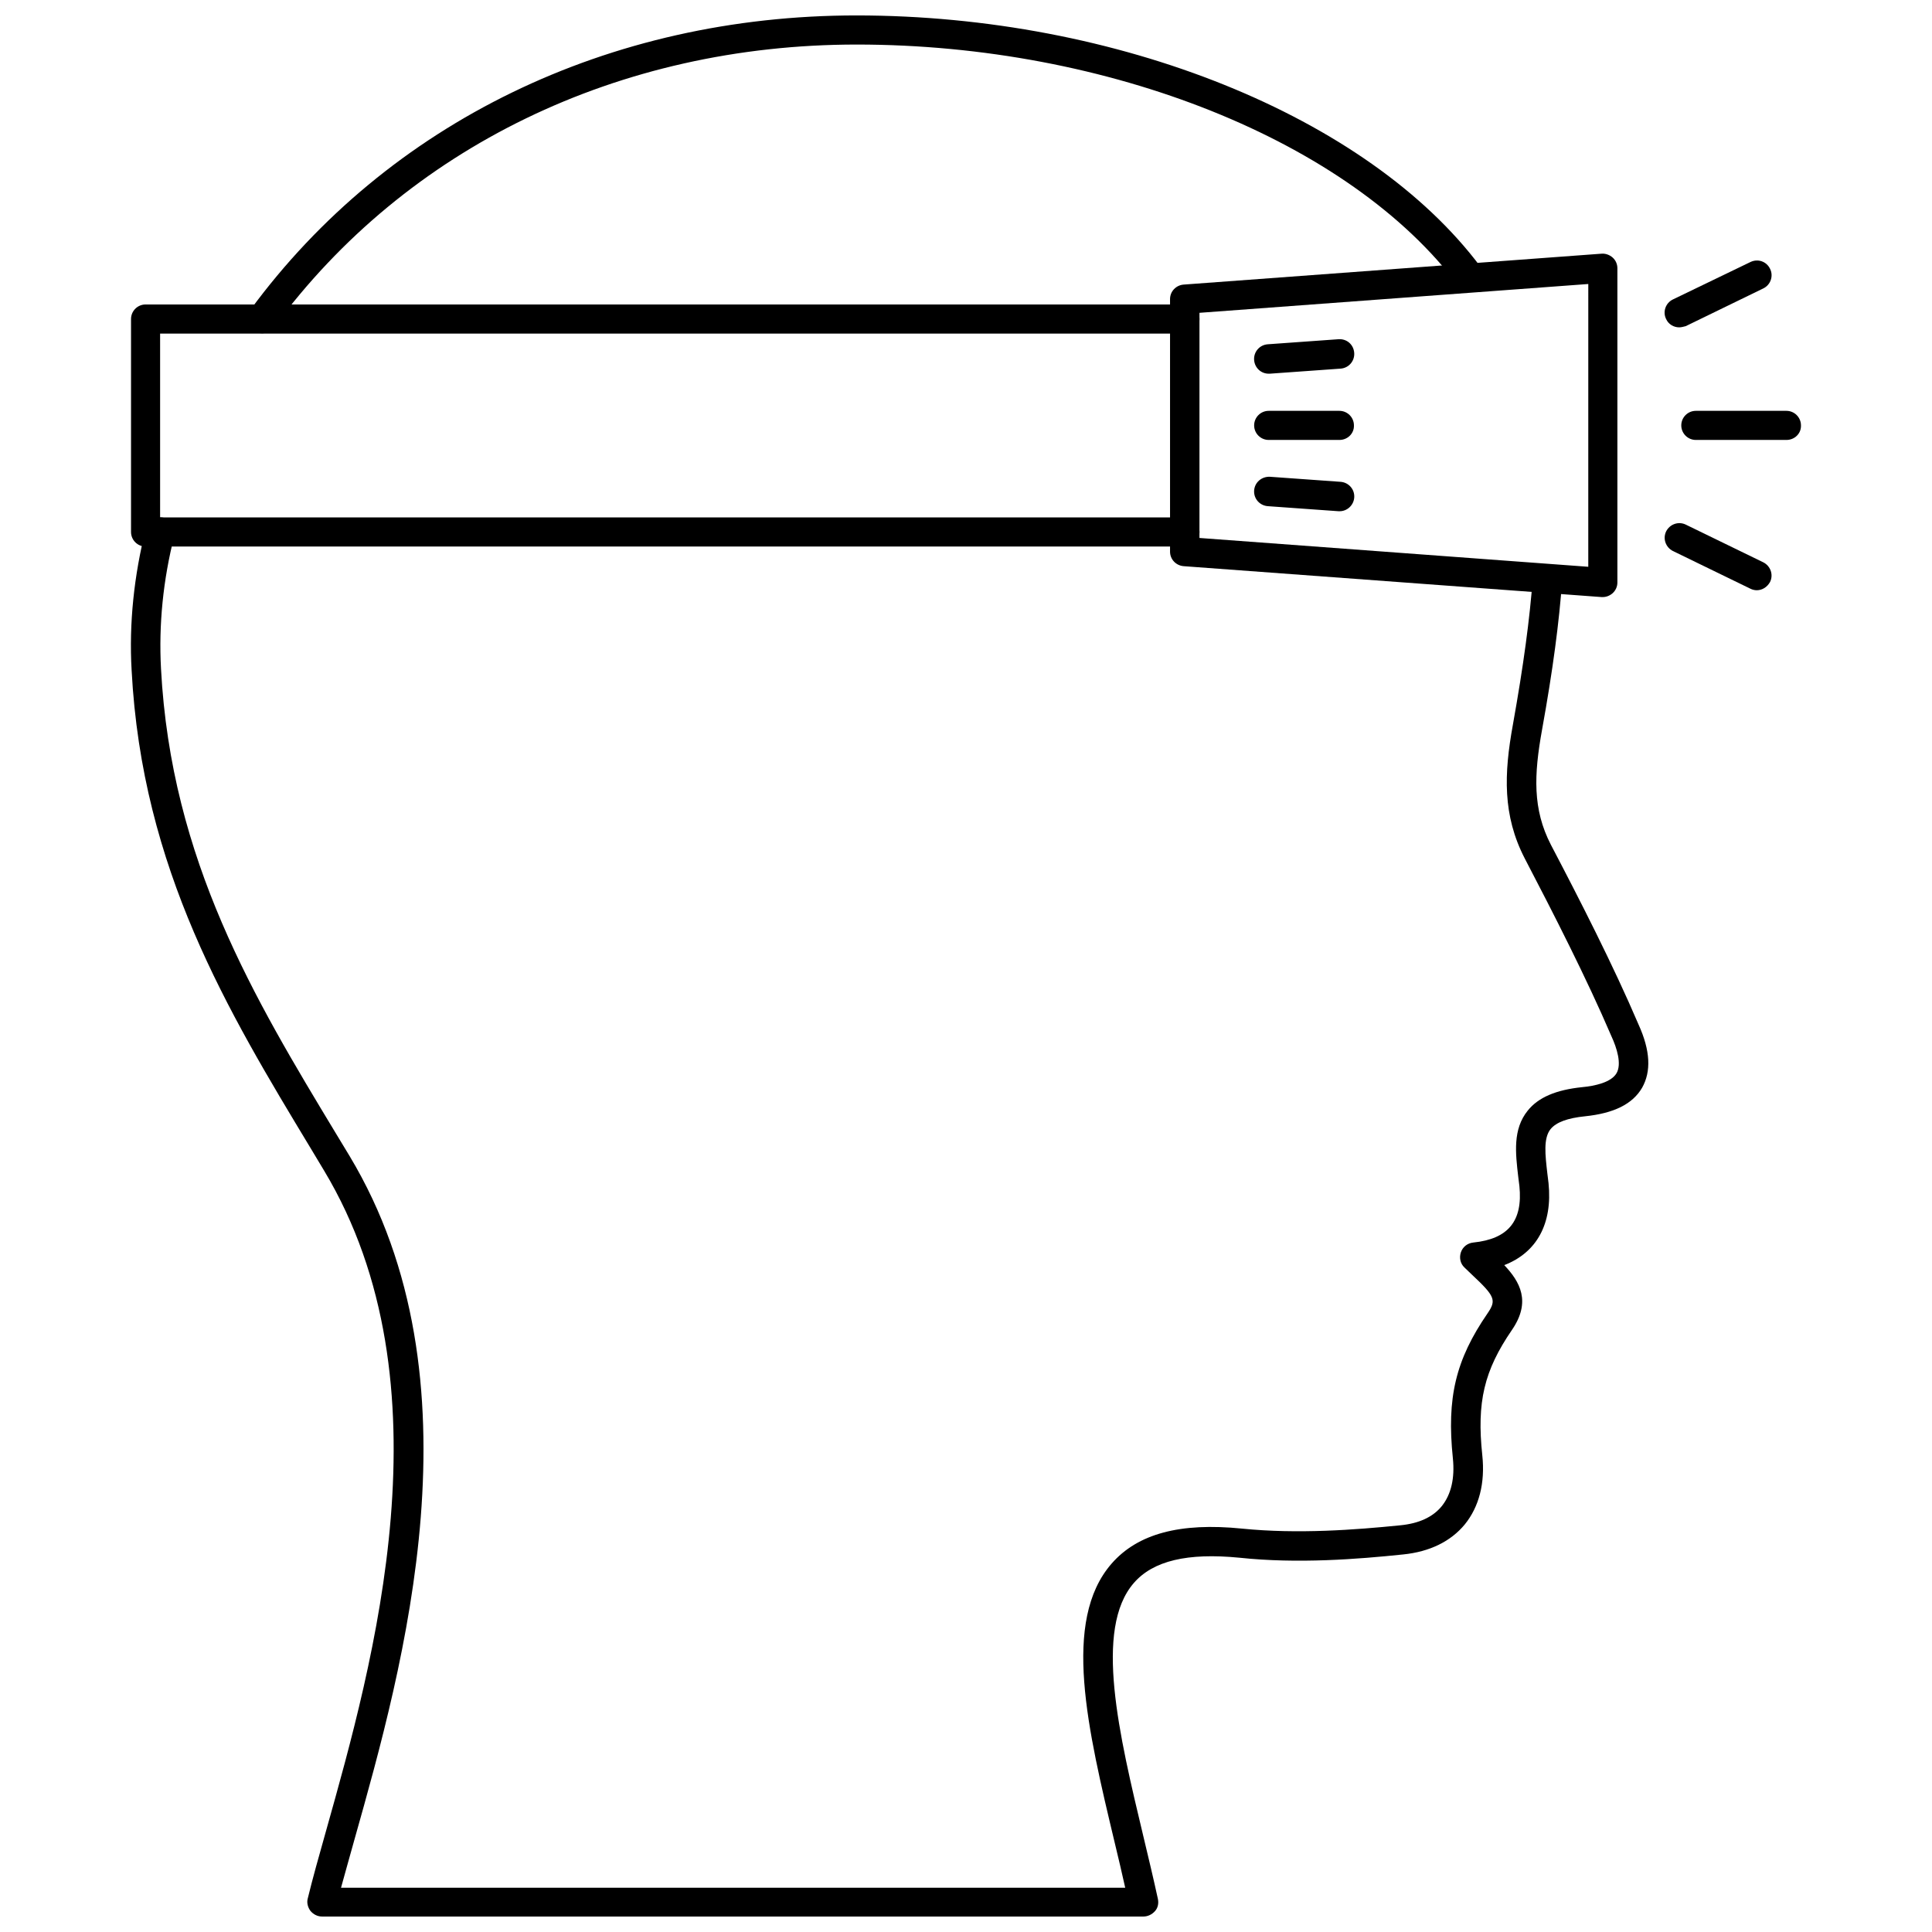
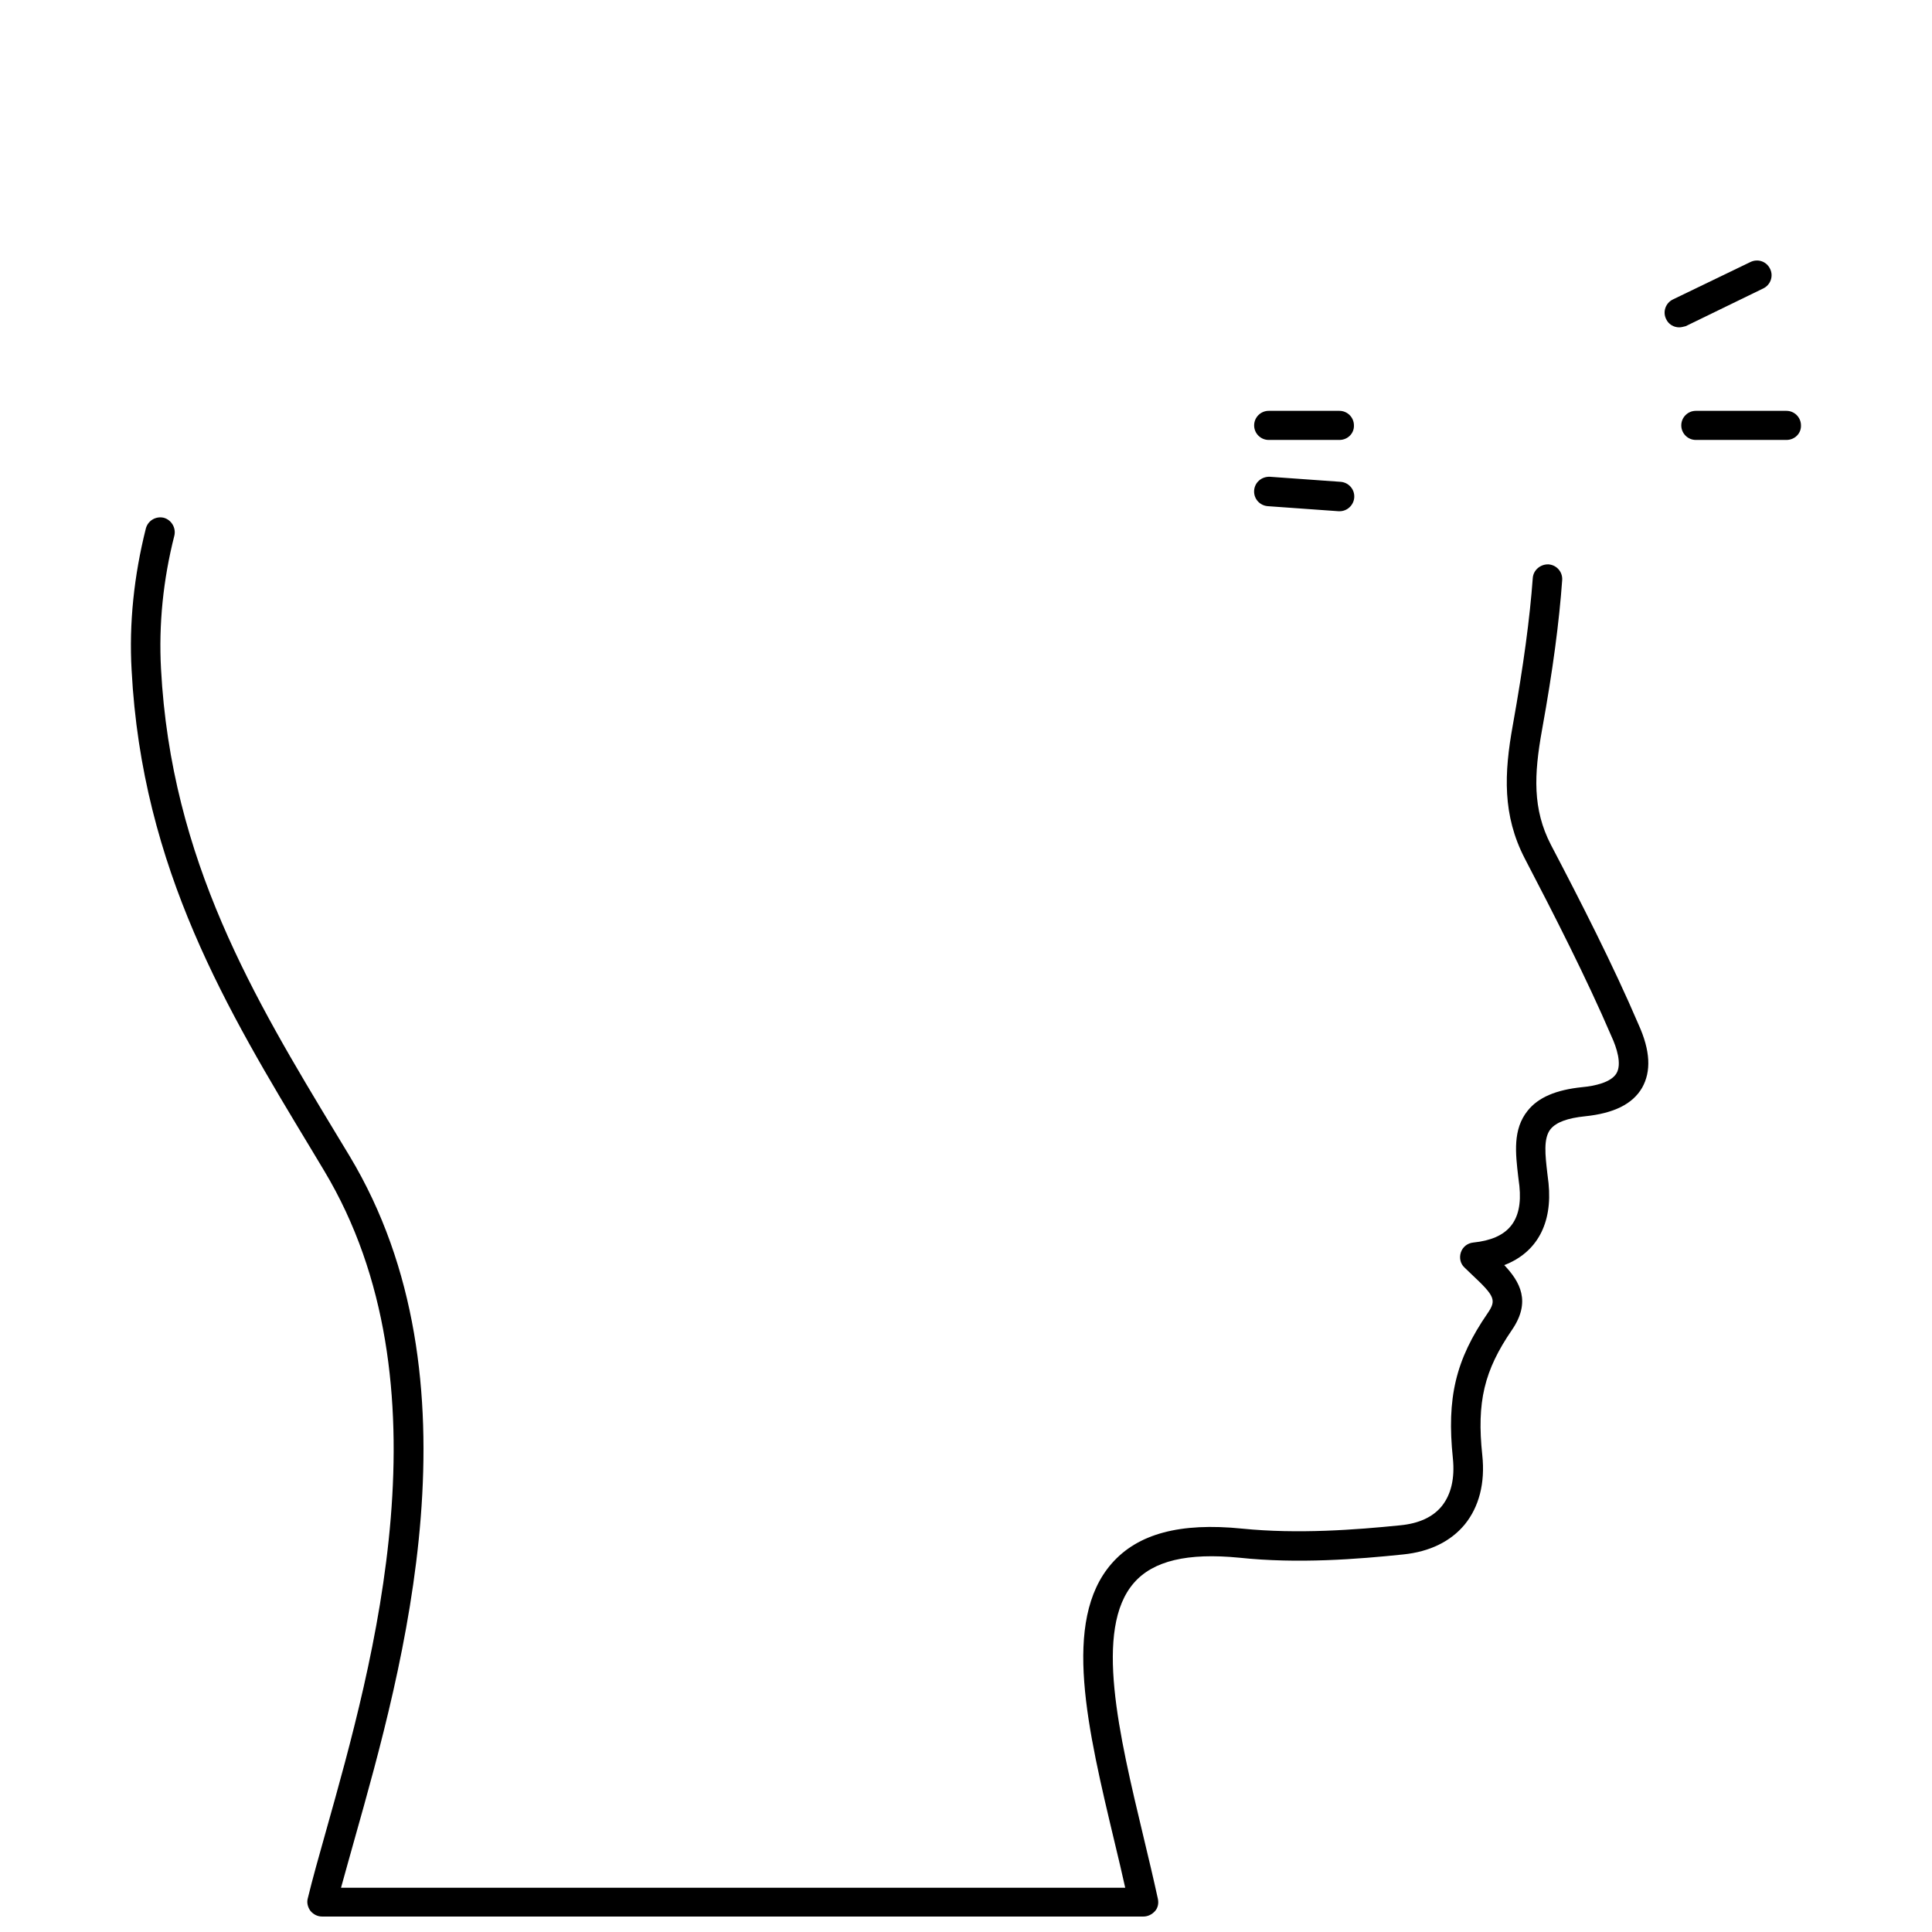
<svg xmlns="http://www.w3.org/2000/svg" width="800px" height="800px" version="1.1" viewBox="144 144 512 512">
  <defs>
    <clipPath id="b">
      <path d="m178 281h403v370.9h-403z" />
    </clipPath>
    <clipPath id="a">
-       <path d="m209 148.09h329v84.906h-329z" />
-     </clipPath>
+       </clipPath>
  </defs>
  <g clip-path="url(#b)">
    <path d="m447 651.9h-217.66c-1.18 0-2.281-0.551-3.07-1.496-0.707-0.945-1.023-2.203-0.707-3.305 1.258-5.195 2.992-11.336 4.879-18.027 12.438-44.242 33.379-118.32-0.551-174.84l-3.543-5.902c-21.965-36.367-44.715-73.996-47.469-126.74-0.707-12.359 0.629-25.031 3.777-37.551 0.551-2.047 2.598-3.305 4.723-2.832 2.047 0.551 3.305 2.676 2.832 4.723-2.992 11.73-4.172 23.617-3.543 35.266 2.676 50.852 24.875 87.617 46.367 123.2l3.621 5.984c35.66 59.355 14.168 135.4 1.34 180.9-1.34 4.723-2.519 9.055-3.621 12.988h207.82c-0.867-3.938-1.812-7.871-2.754-11.809-7.242-30.309-14.09-58.883-0.867-74.074 6.926-7.949 18.184-10.941 34.559-9.289 14.801 1.496 30.148 0.316 41.879-0.867 5.039-0.473 8.738-2.203 11.098-5.117 2.441-3.07 3.465-7.32 2.914-12.676-1.652-15.98 0.707-26.055 9.211-38.414 2.363-3.465 1.969-4.488-4.172-10.234l-1.969-1.891c-1.102-1.023-1.418-2.598-0.945-4.016 0.473-1.418 1.73-2.441 3.305-2.598 9.211-0.945 13.145-5.668 12.203-14.957l-0.316-2.519c-0.707-6.141-1.496-12.516 2.519-17.477 2.832-3.543 7.559-5.512 14.406-6.219 3.387-0.316 7.715-1.258 9.133-3.699 1.418-2.441 0.078-6.691-1.34-9.762-6.613-15.43-15.352-32.512-22.984-47.152-5.902-11.414-5.512-22.434-3.148-35.426 2.832-15.824 4.488-28.184 5.273-38.887 0.156-2.125 2.047-3.699 4.172-3.621 2.125 0.156 3.777 1.969 3.621 4.172-0.789 11.02-2.441 23.695-5.352 39.754-2.125 11.809-2.519 20.941 2.363 30.387 7.715 14.719 16.531 31.961 23.223 47.625 3.148 6.926 3.387 12.438 0.945 16.766-2.519 4.328-7.477 6.769-15.113 7.559-4.644 0.473-7.637 1.574-9.133 3.387-1.969 2.441-1.418 6.926-0.867 11.73l0.316 2.598c1.102 10.785-3.148 18.422-11.73 21.727 4.172 4.41 7.164 9.684 2.047 17.16-7.398 10.785-9.367 19.129-7.871 33.219 0.789 7.398-0.867 13.699-4.644 18.344-3.699 4.488-9.289 7.242-16.297 7.949-12.043 1.258-27.945 2.519-43.453 0.867-13.699-1.34-22.828 0.789-27.945 6.691-10.629 12.203-3.938 40.148 2.519 67.148 1.34 5.59 2.676 11.18 3.856 16.609 0.234 1.18 0 2.363-0.789 3.227-0.781 0.867-1.883 1.418-3.062 1.418z" />
  </g>
  <g clip-path="url(#a)">
    <path d="m213.43 232.32c-0.789 0-1.574-0.234-2.281-0.789-1.73-1.258-2.125-3.699-0.789-5.434 36.449-49.59 95.016-78.008 160.59-78.008 69.117 0 135.55 26.766 165.39 66.598 1.18 1.812 1.023 4.644-0.789 5.824s-3.856 1.102-5.039-0.707c-28.734-38.414-92.734-64-159.49-64-63.055 0-119.34 27.316-154.37 74.863-0.859 1.102-2.039 1.652-3.223 1.652z" />
  </g>
-   <path d="m568.77 302.23h-0.316l-110.76-8.188c-2.047-0.156-3.621-1.812-3.621-3.856v-66.914c0-2.047 1.574-3.699 3.621-3.856l110.76-8.188c1.023-0.078 2.125 0.316 2.914 1.023s1.258 1.73 1.258 2.832v83.285c0 1.102-0.473 2.125-1.258 2.832-0.711 0.637-1.656 1.027-2.602 1.027zm-106.9-15.664 103.04 7.637 0.004-74.941-103.04 7.637z" />
-   <path d="m457.94 288.84h-275.36c-2.125 0-3.856-1.73-3.856-3.856v-56.441c0-2.125 1.73-3.856 3.856-3.856h275.44c2.125 0 3.856 1.73 3.856 3.856s-1.73 3.856-3.856 3.856h-271.59v48.727h271.59c2.125 0 3.856 1.73 3.856 3.856 0 2.129-1.73 3.859-3.934 3.859z" />
  <path d="m589 230.75c-1.418 0-2.832-0.789-3.465-2.203-0.945-1.891-0.156-4.25 1.812-5.195l20.547-9.918c1.969-0.945 4.25-0.156 5.195 1.812 0.945 1.891 0.156 4.25-1.812 5.195l-20.547 9.996c-0.625 0.156-1.176 0.312-1.73 0.312z" />
-   <path d="m609.55 300.42c-0.551 0-1.18-0.156-1.652-0.395l-20.547-9.996c-1.891-0.945-2.754-3.227-1.812-5.195 0.945-1.891 3.227-2.754 5.195-1.812l20.547 9.996c1.891 0.945 2.754 3.227 1.812 5.195-0.785 1.418-2.125 2.207-3.543 2.207z" />
  <path d="m617.42 260.59h-24.008c-2.125 0-3.856-1.73-3.856-3.856s1.73-3.856 3.856-3.856h24.008c2.125 0 3.856 1.73 3.856 3.856 0.082 2.121-1.648 3.856-3.856 3.856z" />
-   <path d="m480.21 243.03c-2.047 0-3.699-1.574-3.856-3.621-0.156-2.125 1.418-4.016 3.621-4.172l18.734-1.34c2.203-0.156 4.016 1.418 4.172 3.621 0.156 2.125-1.418 4.016-3.621 4.172l-18.734 1.34h-0.316z" />
  <path d="m498.95 260.59h-18.734c-2.125 0-3.856-1.73-3.856-3.856s1.73-3.856 3.856-3.856h18.734c2.125 0 3.856 1.73 3.856 3.856 0.082 2.121-1.652 3.856-3.856 3.856z" />
  <path d="m499.03 279.48h-0.316l-18.734-1.34c-2.125-0.156-3.777-1.969-3.621-4.172 0.156-2.125 1.969-3.699 4.172-3.621l18.734 1.34c2.125 0.156 3.777 1.969 3.621 4.172-0.156 2.047-1.887 3.621-3.856 3.621z" />
</svg>